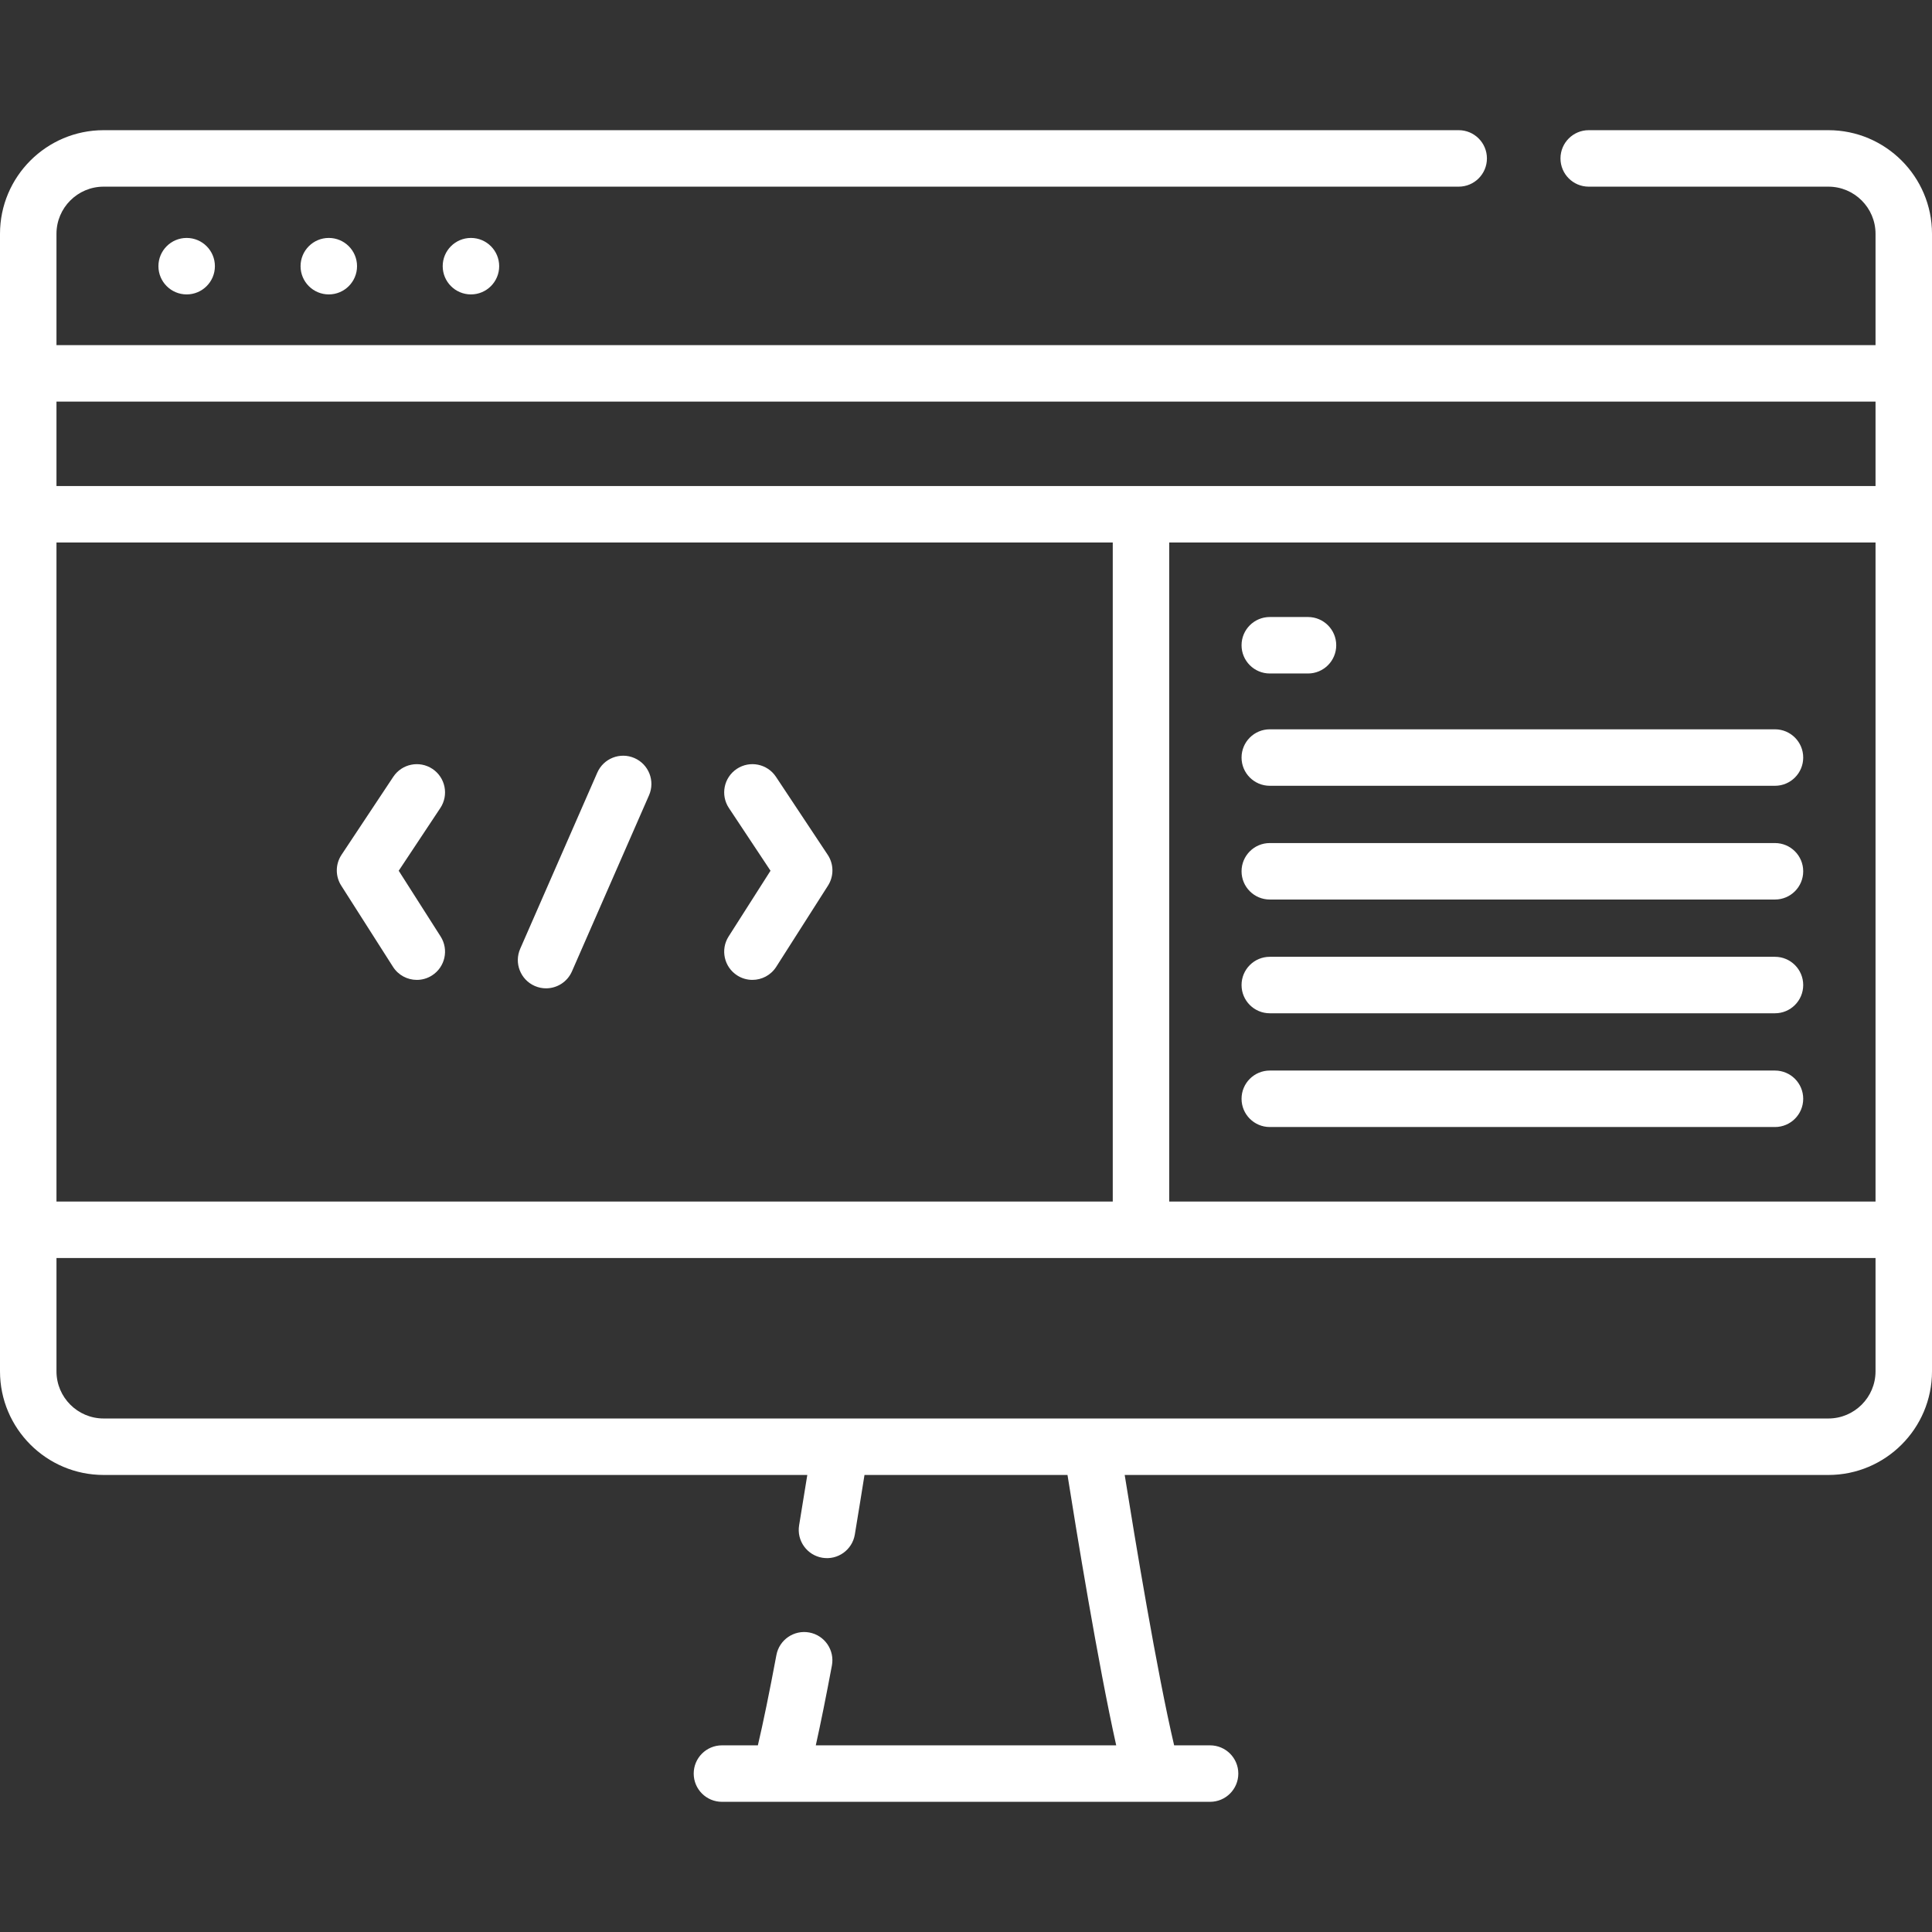
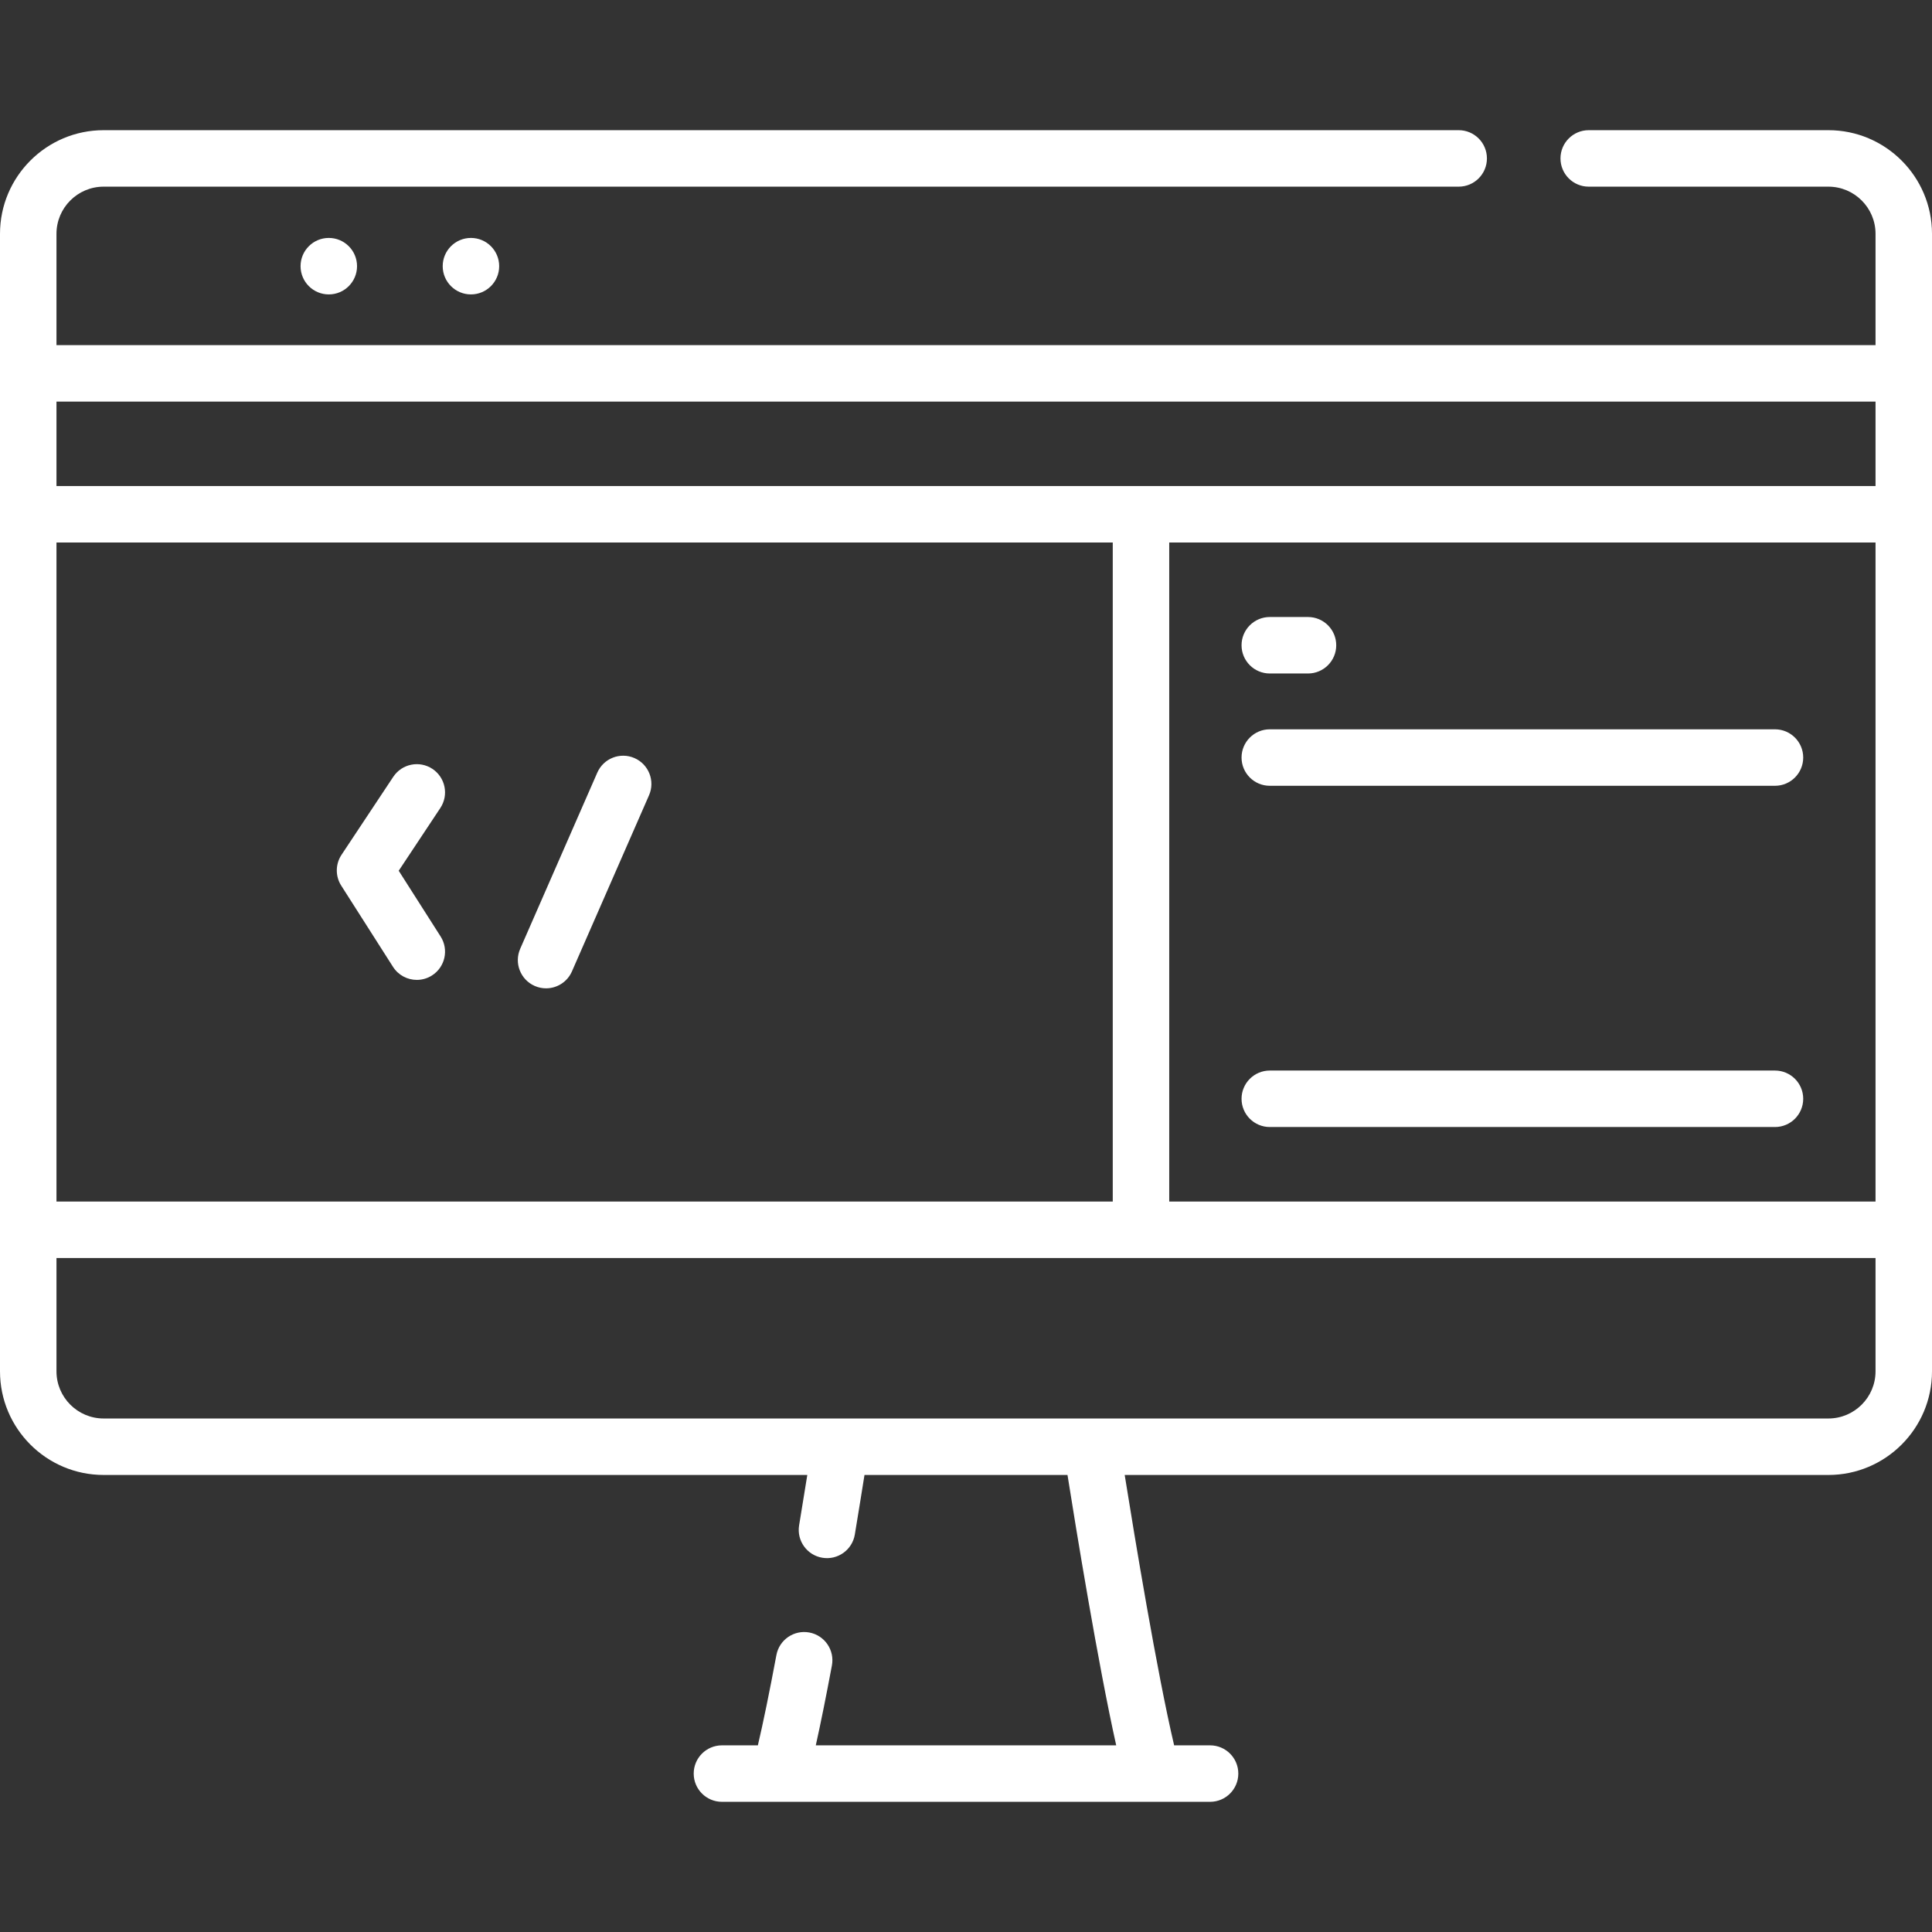
<svg xmlns="http://www.w3.org/2000/svg" version="1.1" width="512" height="512" x="0" y="0" viewBox="0 0 512 512" style="enable-background:new 0 0 512 512" xml:space="preserve" class="">
  <rect x="0" y="0" width="512" height="512" fill="#333333" stroke="none" />
  <g>
    <g>
      <g>
-         <path d="m41.984 70.539c0 4.133 3.35 7.483 7.483 7.483s7.483-3.35 7.483-7.483-3.35-7.483-7.483-7.483-7.483 3.35-7.483 7.483z" fill="#ffffff" data-original="#000000" style="" class="" />
        <path d="m79.652 70.539c0 4.133 3.35 7.483 7.483 7.483s7.483-3.35 7.483-7.483-3.35-7.483-7.483-7.483c-4.132 0-7.483 3.35-7.483 7.483z" fill="#ffffff" data-original="#000000" style="" class="" />
        <path d="m117.321 70.539c0 4.133 3.35 7.483 7.483 7.483s7.483-3.35 7.483-7.483-3.35-7.483-7.483-7.483-7.483 3.35-7.483 7.483z" fill="#ffffff" data-original="#000000" style="" class="" />
        <path d="m336.507 178.482h10.125c4.133 0 7.483-3.35 7.483-7.483s-3.35-7.483-7.483-7.483h-10.125c-4.133 0-7.483 3.35-7.483 7.483s3.35 7.483 7.483 7.483z" fill="#ffffff" data-original="#000000" style="" class="" />
        <path d="m336.507 208.242h133.879c4.133 0 7.483-3.35 7.483-7.483s-3.35-7.483-7.483-7.483h-133.879c-4.133 0-7.483 3.35-7.483 7.483s3.35 7.483 7.483 7.483z" fill="#ffffff" data-original="#000000" style="" class="" />
-         <path d="m336.507 238.385h133.879c4.133 0 7.483-3.35 7.483-7.483s-3.35-7.483-7.483-7.483h-133.879c-4.133 0-7.483 3.35-7.483 7.483 0 4.134 3.35 7.483 7.483 7.483z" fill="#ffffff" data-original="#000000" style="" class="" />
-         <path d="m336.507 268.529h133.879c4.133 0 7.483-3.35 7.483-7.483s-3.35-7.483-7.483-7.483h-133.879c-4.133 0-7.483 3.35-7.483 7.483 0 4.134 3.35 7.483 7.483 7.483z" fill="#ffffff" data-original="#000000" style="" class="" />
        <path d="m336.507 298.673h133.879c4.133 0 7.483-3.35 7.483-7.483s-3.35-7.483-7.483-7.483h-133.879c-4.133 0-7.483 3.35-7.483 7.483s3.35 7.483 7.483 7.483z" fill="#ffffff" data-original="#000000" style="" class="" />
        <path d="m168.145 200.9c-3.788-1.655-8.198.068-9.855 3.854l-20.431 46.679c-1.657 3.785.069 8.198 3.854 9.855.977.427 1.994.629 2.997.629 2.882 0 5.629-1.675 6.859-4.484l20.431-46.679c1.657-3.784-.069-8.196-3.855-9.854z" fill="#ffffff" data-original="#000000" style="" class="" />
-         <path d="m205.635 205.856c-2.285-3.443-6.928-4.382-10.372-2.099-3.444 2.285-4.383 6.929-2.098 10.373l11.029 16.624-11.104 17.419c-2.221 3.484-1.197 8.11 2.287 10.332 1.247.795 2.639 1.174 4.015 1.174 2.471 0 4.89-1.224 6.317-3.462l13.72-21.523c1.591-2.495 1.561-5.693-.075-8.159z" fill="#ffffff" data-original="#000000" style="" class="" />
        <path d="m114.595 203.758c-3.443-2.282-8.087-1.344-10.372 2.099l-13.72 20.679c-1.636 2.466-1.665 5.664-.075 8.159l13.72 21.523c1.427 2.239 3.846 3.462 6.317 3.462 1.376 0 2.769-.379 4.015-1.174 3.485-2.221 4.509-6.847 2.287-10.332l-11.104-17.419 11.029-16.624c2.286-3.444 1.347-8.088-2.097-10.373z" fill="#ffffff" data-original="#000000" style="" class="" />
        <path d="m484.542 34.5h-63.515c-4.133 0-7.483 3.35-7.483 7.483s3.35 7.483 7.483 7.483h63.515c6.888 0 12.493 5.604 12.493 12.493v29.51h-482.069v-29.51c0-6.888 5.604-12.493 12.493-12.493h359.108c4.133 0 7.483-3.35 7.483-7.483s-3.35-7.483-7.483-7.483h-359.108c-15.141 0-27.459 12.318-27.459 27.459v301.464c0 15.141 12.318 27.458 27.459 27.458h186.485c-.581 3.637-1.32 8.206-2.17 13.336-.676 4.076 2.082 7.93 6.159 8.605 4.074.676 7.93-2.081 8.605-6.16 1.049-6.329 1.935-11.842 2.561-15.781h53.798c2.294 14.468 8.08 50.008 12.908 71.653h-79.612c1.275-5.72 2.704-12.799 4.272-21.171.761-4.062-1.915-7.972-5.977-8.733-4.063-.757-7.972 1.916-8.733 5.978-1.865 9.956-3.51 17.965-4.913 23.927h-9.521c-4.133 0-7.483 3.35-7.483 7.483s3.35 7.483 7.483 7.483h129.36c4.133 0 7.483-3.35 7.483-7.483s-3.35-7.483-7.483-7.483h-9.524c-4.547-19.307-10.471-55.212-13.102-71.653h186.487c15.141 0 27.458-12.317 27.458-27.458v-301.465c0-15.141-12.318-27.459-27.458-27.459zm-469.576 109.266h279.926v174.658h-279.926zm482.068 219.656c0 6.888-5.604 12.493-12.493 12.493h-457.082c-6.888 0-12.493-5.604-12.493-12.493v-30.032h482.069v30.032zm0-44.998h-187.176v-174.658h187.177v174.658zm0-189.624h-194.659-287.409v-22.365h482.069v22.365z" fill="#ffffff" data-original="#000000" style="" class="" />
      </g>
    </g>
  </g>
</svg>